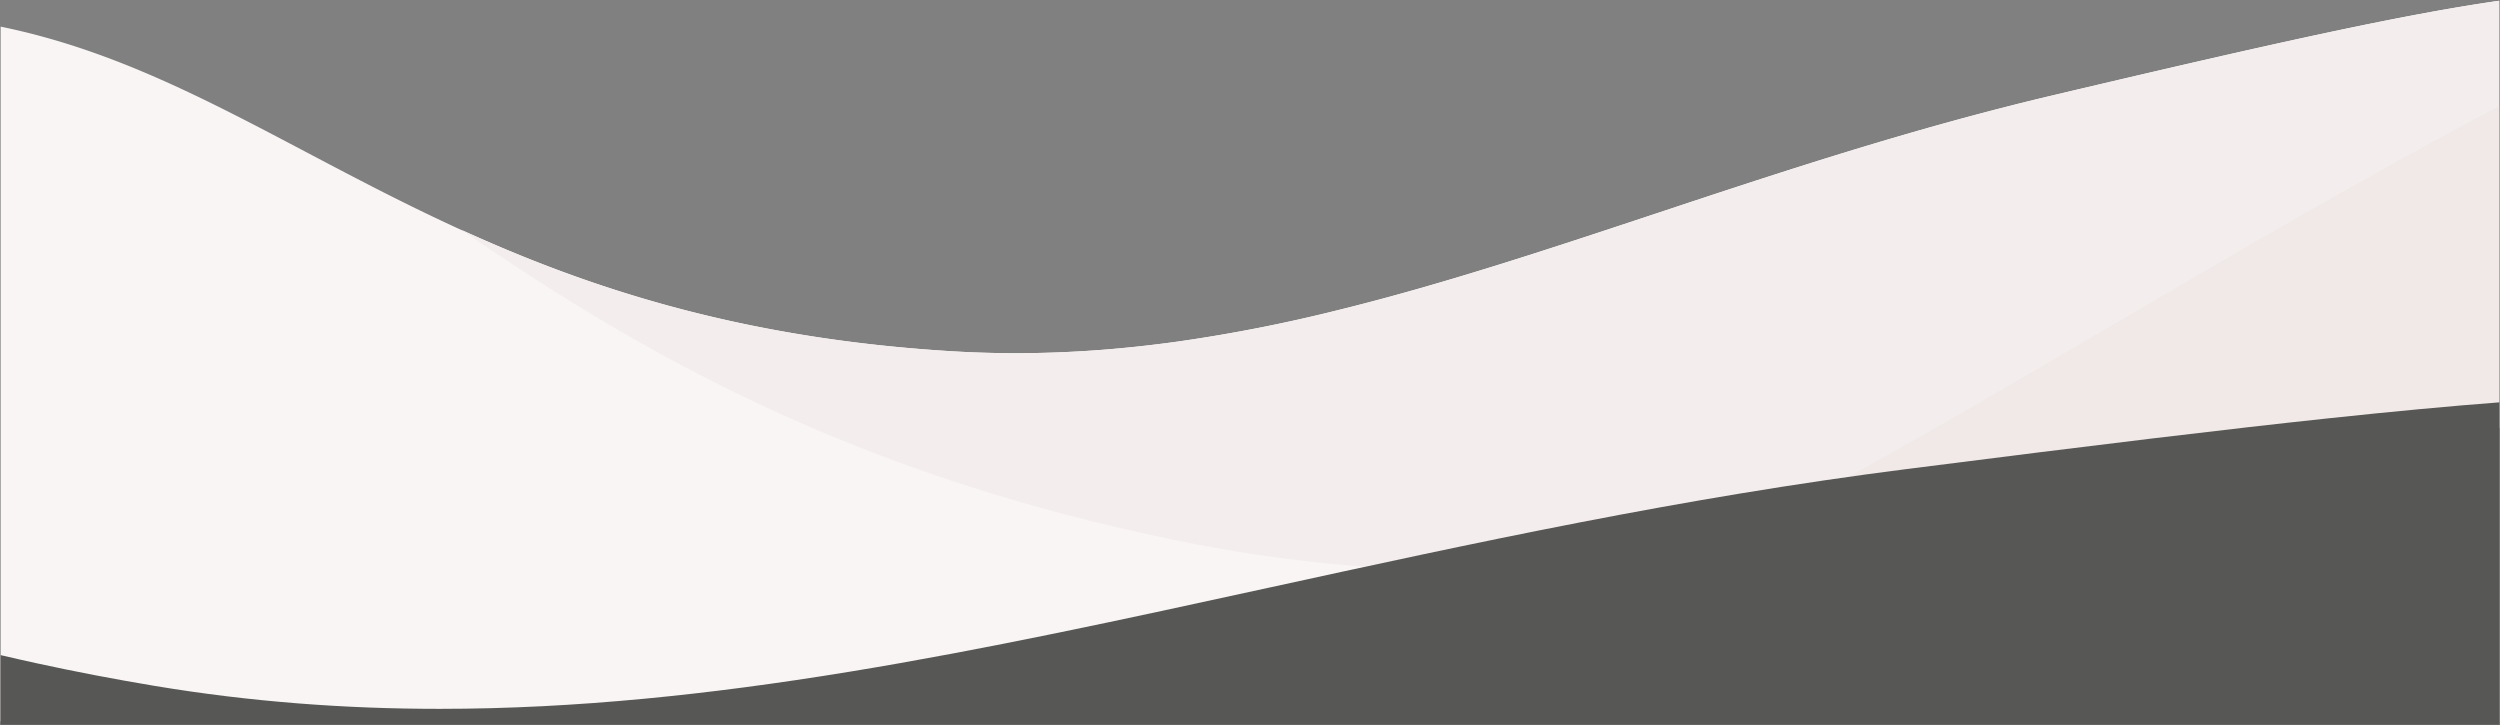
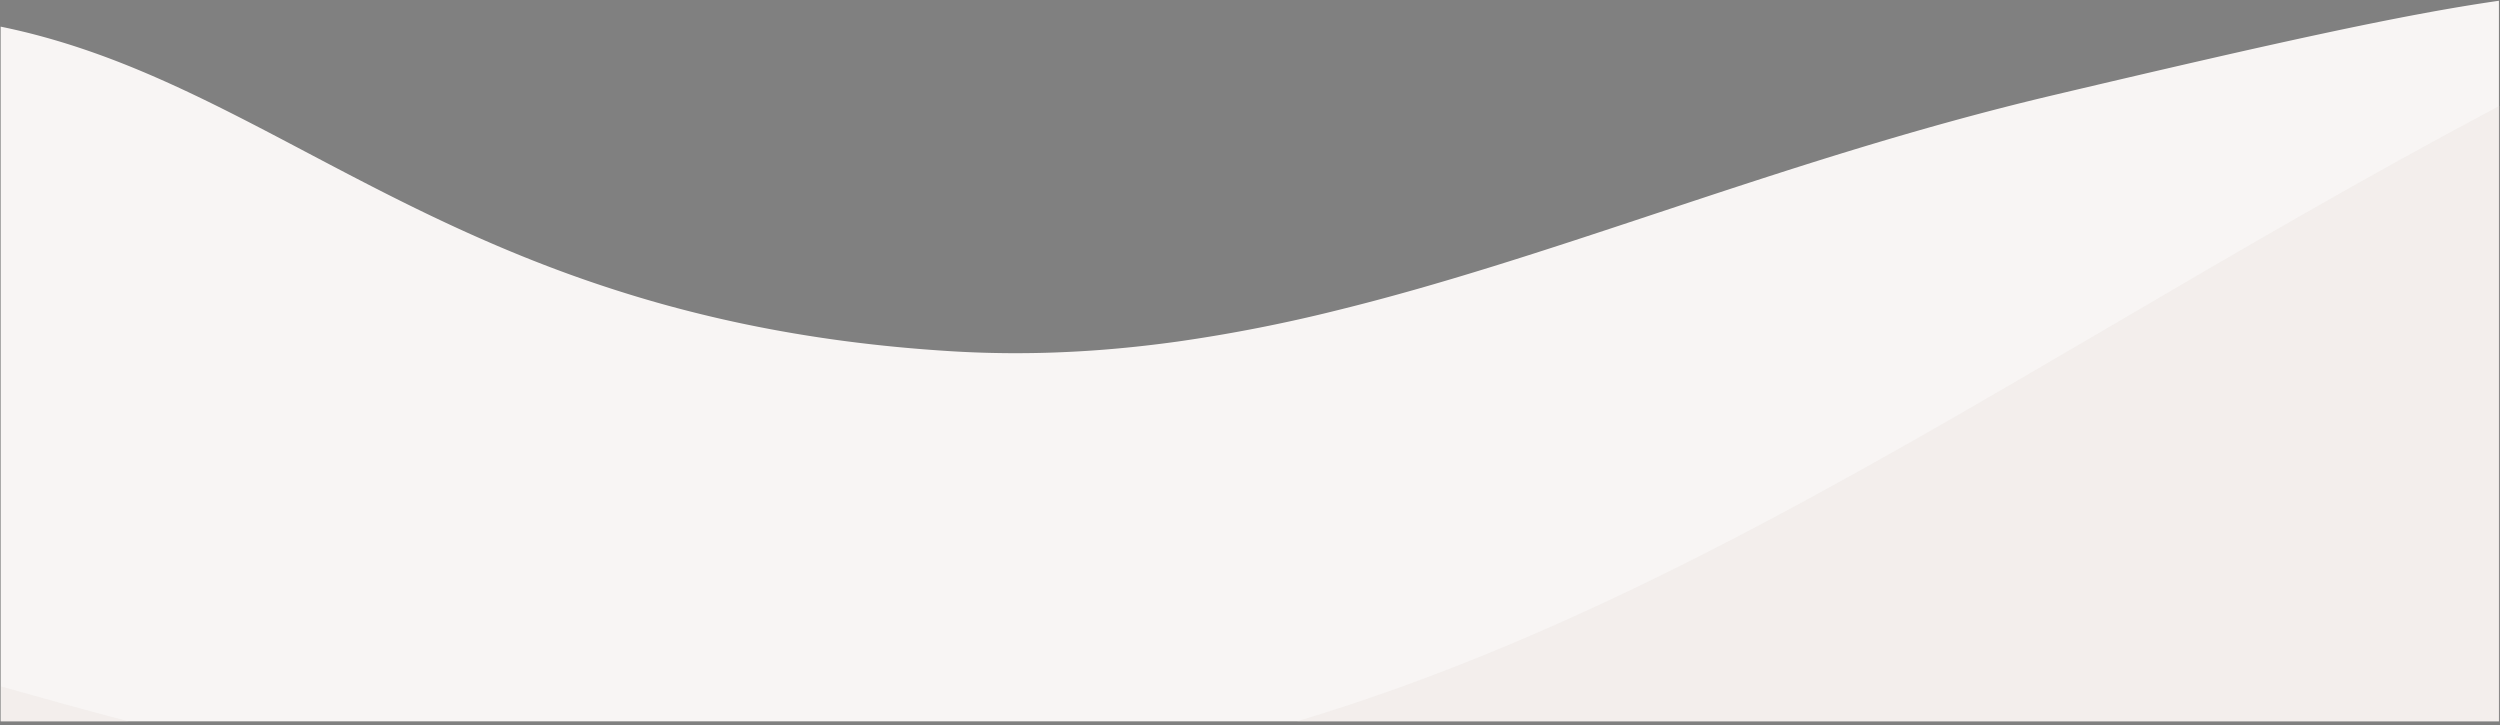
<svg xmlns="http://www.w3.org/2000/svg" width="1921.146" height="557.375" viewBox="0 0 1921.146 557.375">
  <rect x="0" y="0" width="1921.146" height="557.375" fill="#808080" stroke="none" />
  <g id="gfx-footer-top" transform="translate(0.5 -2747.673)">
    <path id="Differenzmenge_22" data-name="Differenzmenge 22" d="M5257.817,981H3338V447.145c10.337,2.11,20.829,4.6,31.186,7.41,9.933,2.692,20.094,5.765,30.2,9.135,18.763,6.257,37.852,13.664,58.358,22.645,38.3,16.773,75.5,36.385,114.876,57.148l.025.013.014.007c30.9,16.289,62.84,33.131,96.96,49.428,18.457,8.815,35.795,16.64,53.006,23.923,19.435,8.226,38.147,15.53,57.2,22.328,20.576,7.34,41.538,14.048,62.3,19.935,22.324,6.329,45.3,11.963,68.3,16.745,24.437,5.08,49.736,9.372,75.2,12.757,26.841,3.57,54.762,6.253,82.986,7.974,16.3.995,32.929,1.5,49.434,1.5,20.527,0,41.589-.781,62.6-2.322,20.095-1.474,40.843-3.694,61.669-6.6a1207.794,1207.794,0,0,0,121.756-23.812c19.477-4.781,39.331-10.049,60.7-16.1,19.124-5.42,39.074-11.363,60.988-18.167,40.714-12.641,81.033-26.021,123.719-40.187l.038-.013.258-.086.044-.016.031-.01.009,0c96.613-32.064,196.514-65.22,305.964-91.076,93.732-22.149,154.818-36.123,204.255-46.727,57.385-12.31,101.151-20.483,137.736-25.72V981Z" transform="translate(-3338 2321)" fill="#f8f5f4" />
-     <path id="Differenzmenge_22_-_Kontur" data-name="Differenzmenge 22 - Kontur" d="M5258.317,981.5H3337.5V446.533l.6.122c10.341,2.111,20.843,4.607,31.216,7.418,9.943,2.695,20.113,5.771,30.228,9.144,18.776,6.261,37.879,13.674,58.4,22.661,38.319,16.781,75.522,36.4,114.909,57.164l.036.019c30.888,16.285,62.824,33.123,96.946,49.421,18.447,8.81,35.779,16.633,52.985,23.914,19.426,8.222,38.128,15.522,57.178,22.318,20.567,7.337,41.518,14.041,62.273,19.925,22.313,6.326,45.28,11.957,68.266,16.736,24.425,5.078,49.712,9.368,75.159,12.751,26.83,3.569,54.738,6.25,82.95,7.971,16.286.994,32.907,1.5,49.4,1.5,20.514,0,41.564-.781,62.566-2.321,20.084-1.473,40.822-3.692,61.637-6.6a1207.411,1207.411,0,0,0,121.706-23.8c19.469-4.78,39.318-10.046,60.681-16.1,19.123-5.42,39.068-11.361,60.976-18.164,40.695-12.635,81-26.009,123.662-40.168l.434-.145c96.621-32.067,196.531-65.226,306-91.086,93.736-22.149,154.824-36.125,204.265-46.73,57.4-12.313,101.174-20.487,137.771-25.727l.571-.082Zm-1919.817-1H5257.317V427.826c-36.458,5.239-80.056,13.389-137.131,25.632-49.434,10.6-110.516,24.578-204.245,46.725-109.426,25.85-209.315,59-305.915,91.062l-.434.145c-42.671,14.161-82.976,27.537-123.68,40.174-21.916,6.8-41.869,12.749-61,18.171-21.374,6.058-41.234,11.327-60.715,16.11a1208.3,1208.3,0,0,1-121.807,23.822c-20.837,2.907-41.6,5.128-61.7,6.6-21.026,1.542-42.1,2.324-62.639,2.324-16.516,0-33.158-.5-49.464-1.5-28.236-1.722-56.168-4.406-83.021-7.977-25.471-3.386-50.782-7.68-75.231-12.763-23.009-4.784-46-10.421-68.335-16.754-20.776-5.89-41.749-12.6-62.336-19.945-19.068-6.8-37.788-14.109-57.231-22.339-17.22-7.287-34.565-15.115-53.027-23.932-34.139-16.306-66.085-33.149-96.978-49.437l-.04-.021c-39.37-20.758-76.557-40.366-114.843-57.132-20.494-8.975-39.569-16.377-58.315-22.628-10.1-3.367-20.249-6.437-30.173-9.127-10.153-2.751-20.429-5.2-30.555-7.28Z" transform="translate(-3338 2321)" fill="rgba(0,0,0,0)" />
-     <path id="Differenzmenge_25" data-name="Differenzmenge 25" d="M3852.236,585.626h-.05c-19.306,0-38.584-.418-57.3-1.242-19.313-.85-38.648-2.16-57.467-3.894-19.358-1.783-38.787-4.071-57.745-6.8-19.447-2.8-39.005-6.151-58.131-9.961C3590.1,557.464,3559,550.322,3529.1,542.5c-28.642-7.494-57.043-15.837-84.414-24.8-26.086-8.541-52.049-17.909-77.169-27.845-23.777-9.405-47.566-19.623-70.707-30.37-21.7-10.078-43.578-20.969-65.024-32.371-19.841-10.548-40.069-21.936-60.123-33.848-18.412-10.937-36.731-22.321-56-34.8-16.771-10.861-34-22.386-52.664-35.233,26.67,12.172,51.995,22.656,77.421,32.05,13.973,5.163,28.156,10.048,42.155,14.522,14.79,4.726,29.881,9.154,44.856,13.161,15.714,4.2,31.817,8.083,47.861,11.529,16.749,3.6,33.966,6.836,51.17,9.628,17.884,2.9,36.315,5.411,54.782,7.457,19.125,2.119,38.874,3.807,58.7,5.016,16.3.994,32.935,1.5,49.433,1.5,20.526,0,41.589-.782,62.6-2.323,20.1-1.474,40.849-3.694,61.668-6.6a1207.719,1207.719,0,0,0,121.756-23.812c19.46-4.777,39.315-10.045,60.7-16.105,19.107-5.415,39.056-11.357,60.987-18.166C3897.9,338.416,3938.328,325,3981.124,310.8l.027-.009c96.624-32.069,196.538-65.231,306-91.09,93.758-22.154,154.843-36.128,204.254-46.727,57.4-12.312,101.164-20.484,137.737-25.72V475.418c-90.223,13.508-177.212,29.76-261.338,45.477C4189.643,554.18,4021.357,585.62,3852.236,585.626Z" transform="translate(-2709 2601)" fill="#f3eeed" />
    <path id="Differenzmenge_25_-_Kontur" data-name="Differenzmenge 25 - Kontur" d="M3852.236,586.126h-.05c-19.312,0-38.6-.418-57.32-1.242-19.321-.851-38.664-2.161-57.491-3.9-19.368-1.784-38.8-4.073-57.771-6.8-19.459-2.8-39.026-6.155-58.157-9.966-31.45-6.266-62.561-13.41-92.468-21.234-28.652-7.5-57.063-15.843-84.443-24.807-26.1-8.544-52.069-17.916-77.2-27.855-23.788-9.41-47.586-19.632-70.733-30.381-21.708-10.082-43.593-20.977-65.049-32.383-19.85-10.553-40.085-21.945-60.144-33.86-18.414-10.937-36.738-22.325-56.02-34.812-16.773-10.863-34-22.39-52.675-35.241l.491-.867c26.667,12.17,51.98,22.649,77.387,32.036,13.967,5.16,28.143,10.044,42.134,14.514,14.781,4.724,29.865,9.149,44.833,13.154,15.706,4.2,31.8,8.079,47.837,11.523,16.735,3.594,33.942,6.832,51.145,9.623,17.874,2.9,36.3,5.408,54.758,7.454,19.119,2.119,38.86,3.806,58.674,5.014,16.293.994,32.914,1.5,49.4,1.5,20.511,0,41.561-.781,62.566-2.322,20.09-1.473,40.827-3.692,61.635-6.6a1207.228,1207.228,0,0,0,121.706-23.8c19.45-4.775,39.3-10.041,60.682-16.1,19.109-5.415,39.054-11.357,60.975-18.163,40.809-12.671,81.23-26.086,124.024-40.289l.027-.009c96.634-32.073,196.558-65.237,306.047-91.1,93.762-22.155,154.85-36.13,204.265-46.729,57.408-12.314,101.185-20.489,137.771-25.726l.571-.082V475.848l-.426.064c-90.208,13.506-177.189,29.756-261.307,45.471l-.013,0C4189.711,554.676,4021.4,586.12,3852.236,586.126ZM3067.96,326.033c16.88,11.566,32.619,22.068,47.976,32.014,19.271,12.48,37.584,23.861,55.987,34.792,20.045,11.907,40.266,23.291,60.1,33.836,21.439,11.4,43.308,22.284,65,32.359,23.129,10.741,46.909,20.955,70.68,30.358,25.111,9.932,51.064,19.3,77.141,27.835,27.361,8.958,55.752,17.3,84.385,24.79,29.888,7.819,60.979,14.959,92.41,21.22,19.114,3.808,38.663,7.158,58.1,9.957,18.949,2.728,38.369,5.015,57.72,6.8,18.812,1.733,38.139,3.043,57.443,3.892,18.708.824,37.979,1.241,57.276,1.241h.05c169.075-.006,337.339-31.442,515.481-64.723l.013,0c83.993-15.692,170.844-31.917,260.917-45.413V147.827c-36.447,5.237-80.045,13.387-137.132,25.632-49.408,10.6-110.49,24.572-204.245,46.725-109.445,25.854-209.348,59.012-305.962,91.078l-.027.009c-42.8,14.2-83.223,27.621-124.042,40.3-21.928,6.809-41.882,12.752-61,18.17-21.394,6.063-41.254,11.332-60.716,16.11a1208.216,1208.216,0,0,1-121.807,23.821c-20.829,2.906-41.588,5.128-61.7,6.6-21.03,1.542-42.1,2.324-62.64,2.324-16.508,0-33.15-.5-49.463-1.5-19.831-1.209-39.588-2.9-58.723-5.018-18.477-2.048-36.917-4.558-54.808-7.46-17.219-2.794-34.444-6.035-51.195-9.633-16.053-3.448-32.164-7.328-47.885-11.535-14.984-4.009-30.083-8.439-44.879-13.167-14-4.475-28.2-9.363-42.176-14.529C3116.465,346.966,3092.763,337.223,3067.96,326.033Z" transform="translate(-2709 2601)" fill="rgba(0,0,0,0)" />
    <g id="Differenzmenge_24" data-name="Differenzmenge 24" opacity="0.3">
      <path id="Differenzmenge_24-2" data-name="Differenzmenge 24" d="M4982.817,754H4058.781c26.639-7.986,53.933-17.021,81.121-26.856,25.968-9.394,52.705-19.832,79.469-31.024,49.586-20.738,100.5-44.49,155.661-72.611,24.744-12.615,49.942-25.9,77.035-40.61,24.229-13.158,49.439-27.169,77.068-42.834,51.511-29.2,102.207-58.907,155.878-90.355l.016-.01.026-.016.024-.015c95.089-55.716,193.413-113.329,297.738-168.65V754ZM3161.01,754H3063V727.168c30.83,8.7,64.04,17.971,98.01,26.83h0Z" transform="translate(-3062.671 2547.997)" fill="#e6deda" />
      <path id="Differenzmenge_24_-_Kontur" data-name="Differenzmenge 24 - Kontur" d="M4982.817,754.5H4055.372l3.265-.979c26.644-7.987,53.928-17.02,81.095-26.847,25.959-9.391,52.689-19.826,79.446-31.016,49.571-20.732,100.477-44.478,155.626-72.6,24.747-12.616,49.941-25.9,77.023-40.6,24.232-13.159,49.439-27.169,77.061-42.829,51.5-29.2,102.2-58.9,155.864-90.347l.008,0h0l.074-.044c95.09-55.717,193.417-113.331,297.749-168.656l.734-.39V754h-.5Zm-920.641-1h920.141V281.851c-104.043,55.2-202.117,112.664-296.978,168.246h0l-.08.048c-53.671,31.448-104.365,61.151-155.876,90.354-27.626,15.663-52.839,29.676-77.077,42.838-27.089,14.71-52.292,28-77.046,40.617-55.172,28.129-106.1,51.885-155.695,72.627-26.771,11.2-53.517,21.637-79.492,31.034C4113.991,737.049,4087.8,745.751,4062.176,753.5Zm-901.166,1H3062.5V726.508l.636.18c30.847,8.7,64.069,17.978,98,26.827l.244.064.162.4-.171.517Zm-97.51-1h93.631c-32.4-8.493-64.1-17.34-93.631-25.672Z" transform="translate(-3062.671 2547.997)" fill="rgba(0,0,0,0)" />
    </g>
-     <path id="Differenzmenge_23" data-name="Differenzmenge 23" d="M4984.146,886.549H3064V833.1c9.379,2.2,18.9,4.36,28.287,6.4,29.344,6.384,59.692,12.2,90.2,17.278,18.182,3.028,36.764,5.7,55.232,7.948,18.127,2.2,36.583,4.042,54.857,5.476,17.94,1.41,36.29,2.478,54.54,3.173,17.811.677,36.077,1.021,54.289,1.021,25.678,0,52.2-.683,78.831-2.03,25.471-1.288,51.937-3.229,78.661-5.768,49.479-4.7,101.042-11.491,157.635-20.763,25.35-4.152,51.32-8.735,79.394-14.01,25.1-4.715,51.283-9.874,80.057-15.771,53.488-10.961,106.389-22.509,162.4-34.736l.123-.027.061-.013.12-.028.222-.049.012,0,.022,0,.069-.016.075-.016.007,0c76.6-16.723,155.8-34.015,237.128-49.795,43.893-8.516,84.415-15.828,123.884-22.354,44.448-7.351,86.362-13.515,128.135-18.842,149.074-19.008,246.069-30.677,324.328-39.019,50.209-5.351,93.25-9.376,131.582-12.307V886.548Z" transform="translate(-3064 2418)" fill="#575756" />
-     <path id="Differenzmenge_23_-_Kontur" data-name="Differenzmenge 23 - Kontur" d="M4984.146,887.048H3063.5V832.464l.615.145c9.4,2.21,18.915,4.364,28.279,6.4,29.334,6.382,59.673,12.193,90.175,17.274,18.181,3.027,36.756,5.7,55.21,7.945,18.11,2.2,36.56,4.04,54.835,5.474,17.932,1.41,36.275,2.477,54.52,3.172,17.807.677,36.066,1.02,54.27,1.02,25.669,0,52.183-.683,78.806-2.029,25.459-1.288,51.917-3.228,78.639-5.766,49.469-4.7,101.02-11.488,157.6-20.759,25.342-4.151,51.308-8.733,79.382-14.008,25.093-4.714,51.277-9.873,80.049-15.77,53.511-10.966,106.4-22.511,162.389-34.734l.721-.158c76.6-16.723,155.8-34.016,237.13-49.795,43.894-8.516,84.422-15.829,123.9-22.356,44.452-7.352,86.371-13.516,128.153-18.845,149.075-19.008,246.073-30.678,324.338-39.021,50.214-5.351,93.26-9.377,131.6-12.309l.538-.041V886.548h-.5Zm-1919.646-1H4983.646V639.382c-38.19,2.927-81.061,6.94-131.028,12.265-78.258,8.342-175.251,20.011-324.318,39.018-41.77,5.327-83.677,11.49-128.117,18.84-39.467,6.526-79.985,13.837-123.871,22.352-81.317,15.777-160.516,33.068-237.107,49.79l-.721.159c-56,12.224-108.885,23.77-162.4,34.737-28.777,5.9-54.967,11.057-80.065,15.773-28.082,5.277-54.056,9.861-79.406,14.012-56.6,9.274-108.178,16.067-157.668,20.768-26.737,2.54-53.21,4.481-78.683,5.769-26.639,1.348-53.171,2.031-78.856,2.031-18.217,0-36.489-.344-54.308-1.021-18.258-.7-36.615-1.763-54.56-3.174-18.289-1.436-36.753-3.279-54.878-5.479-18.468-2.246-37.058-4.921-55.253-7.951-30.518-5.083-60.873-10.9-90.223-17.283-9.166-1.995-18.476-4.1-27.681-6.261Z" transform="translate(-3064 2418)" fill="rgba(0,0,0,0)" />
  </g>
</svg>